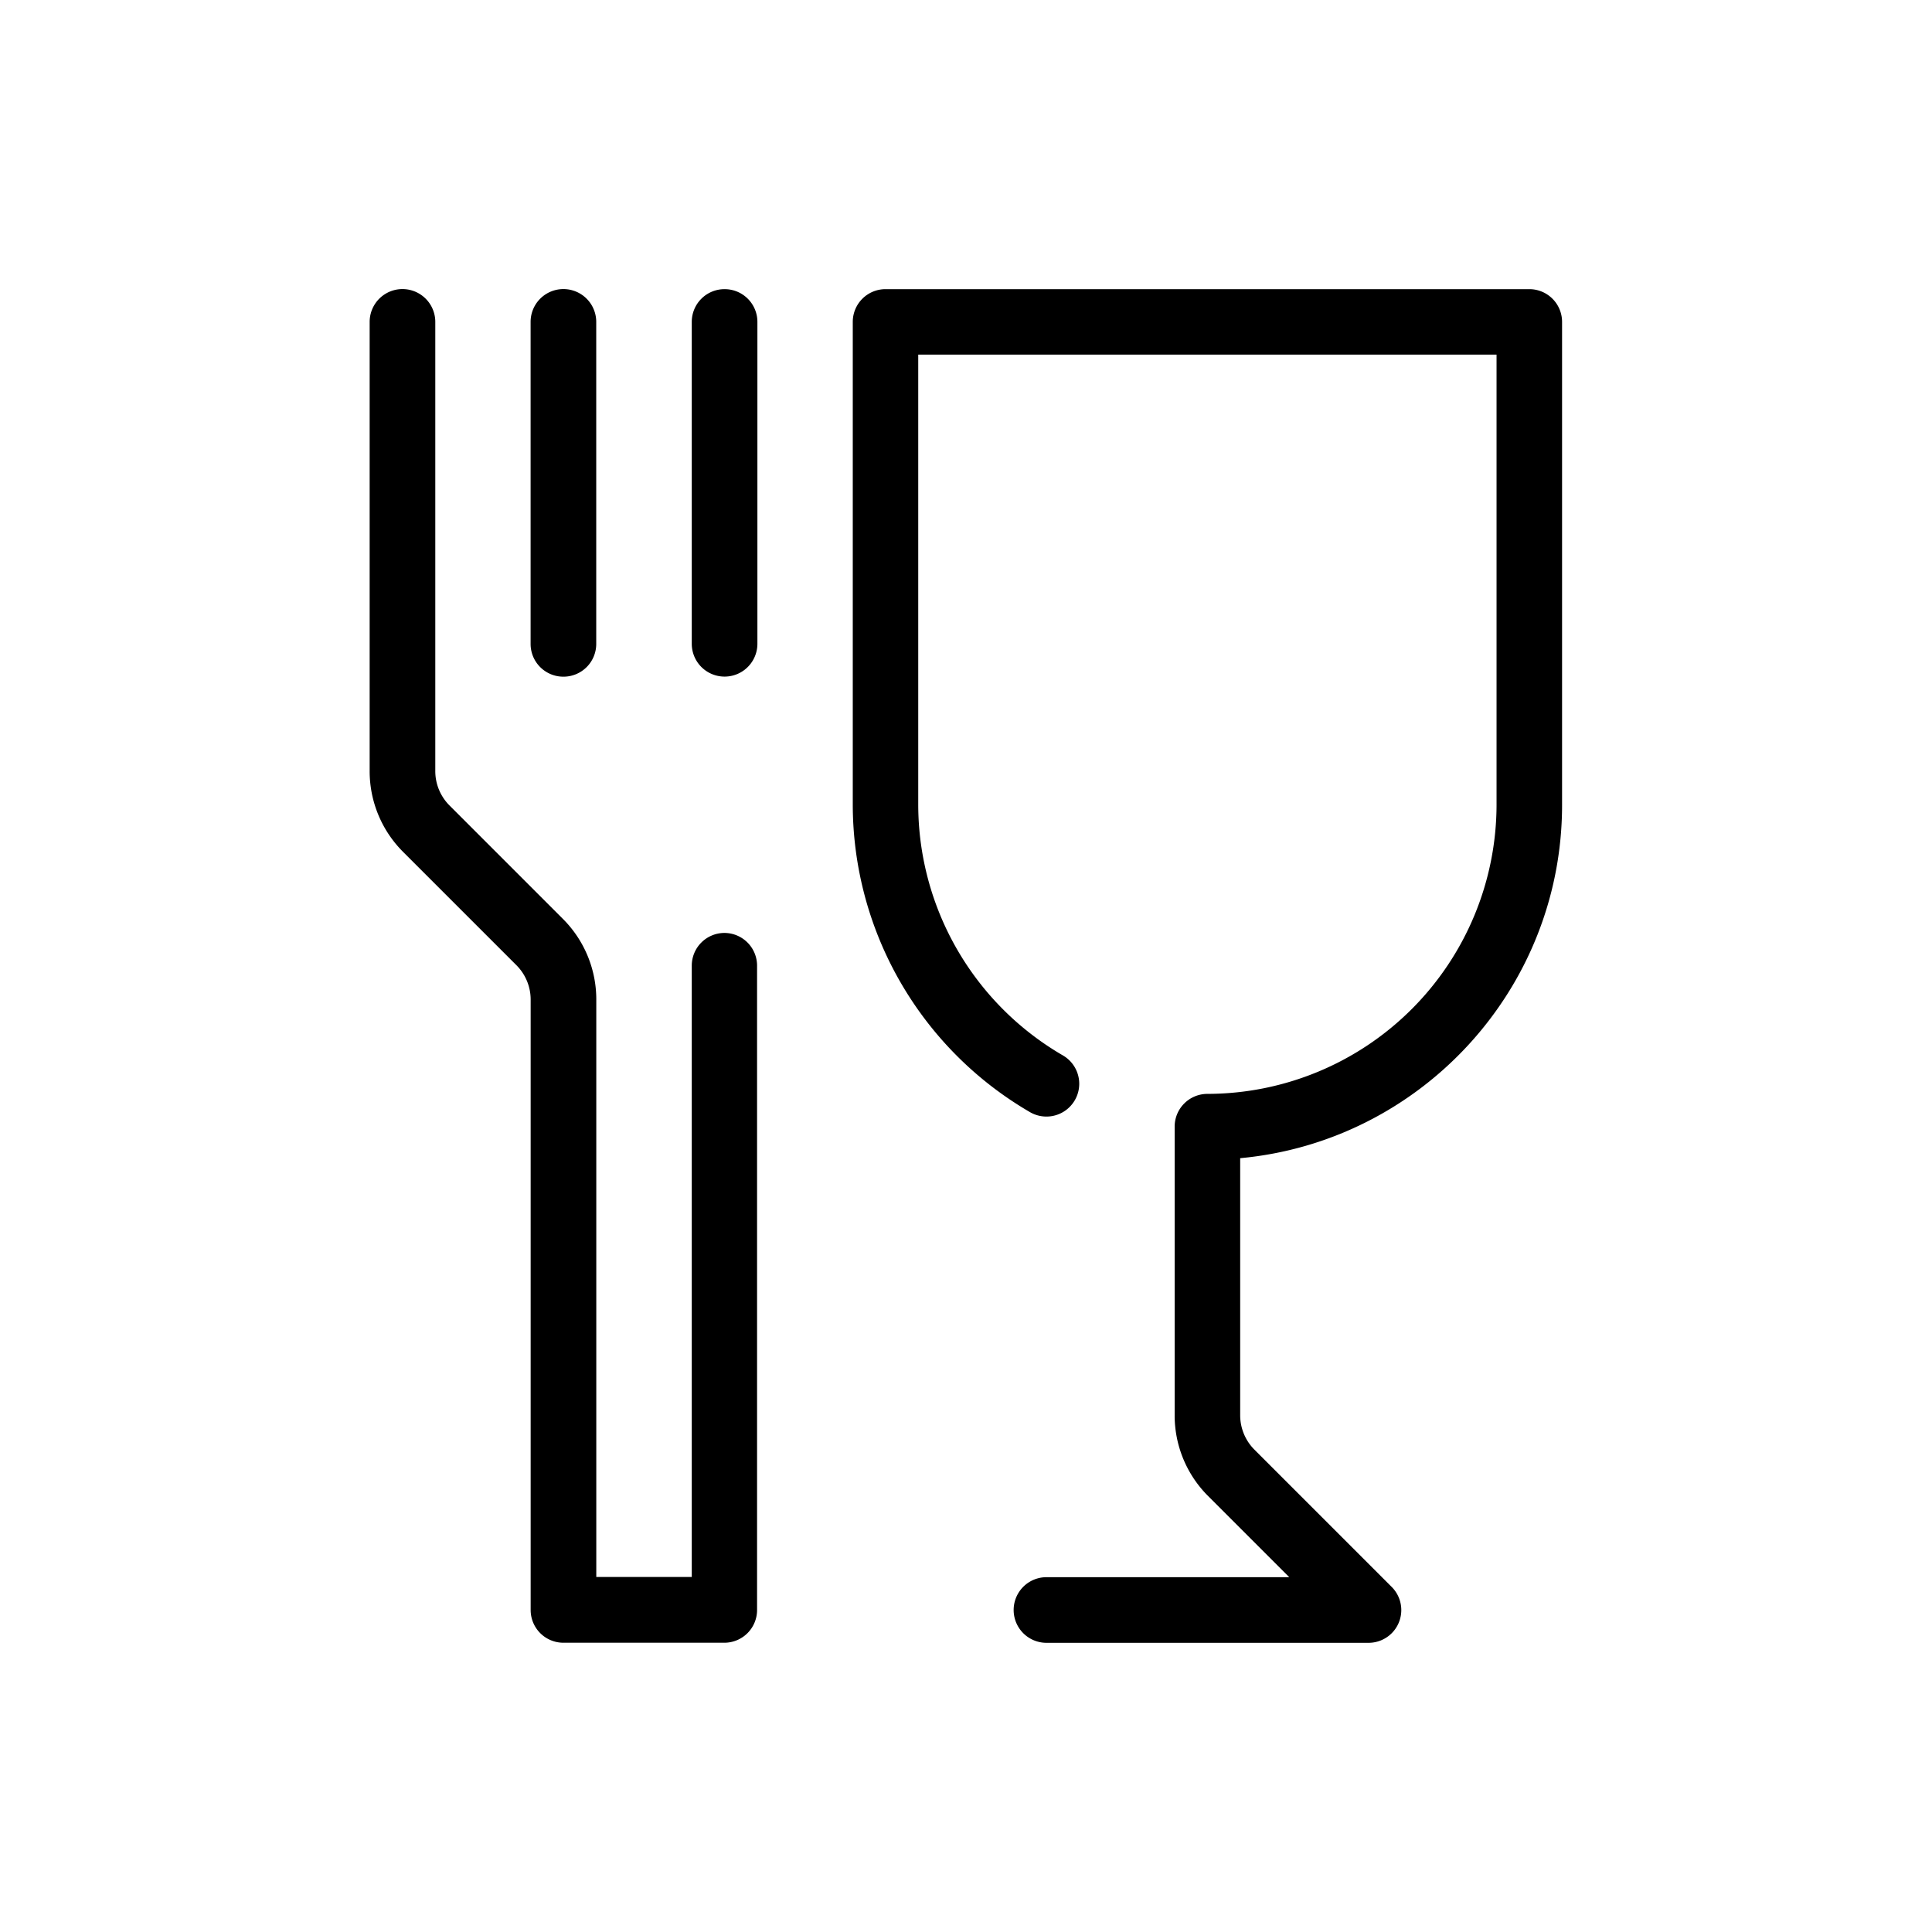
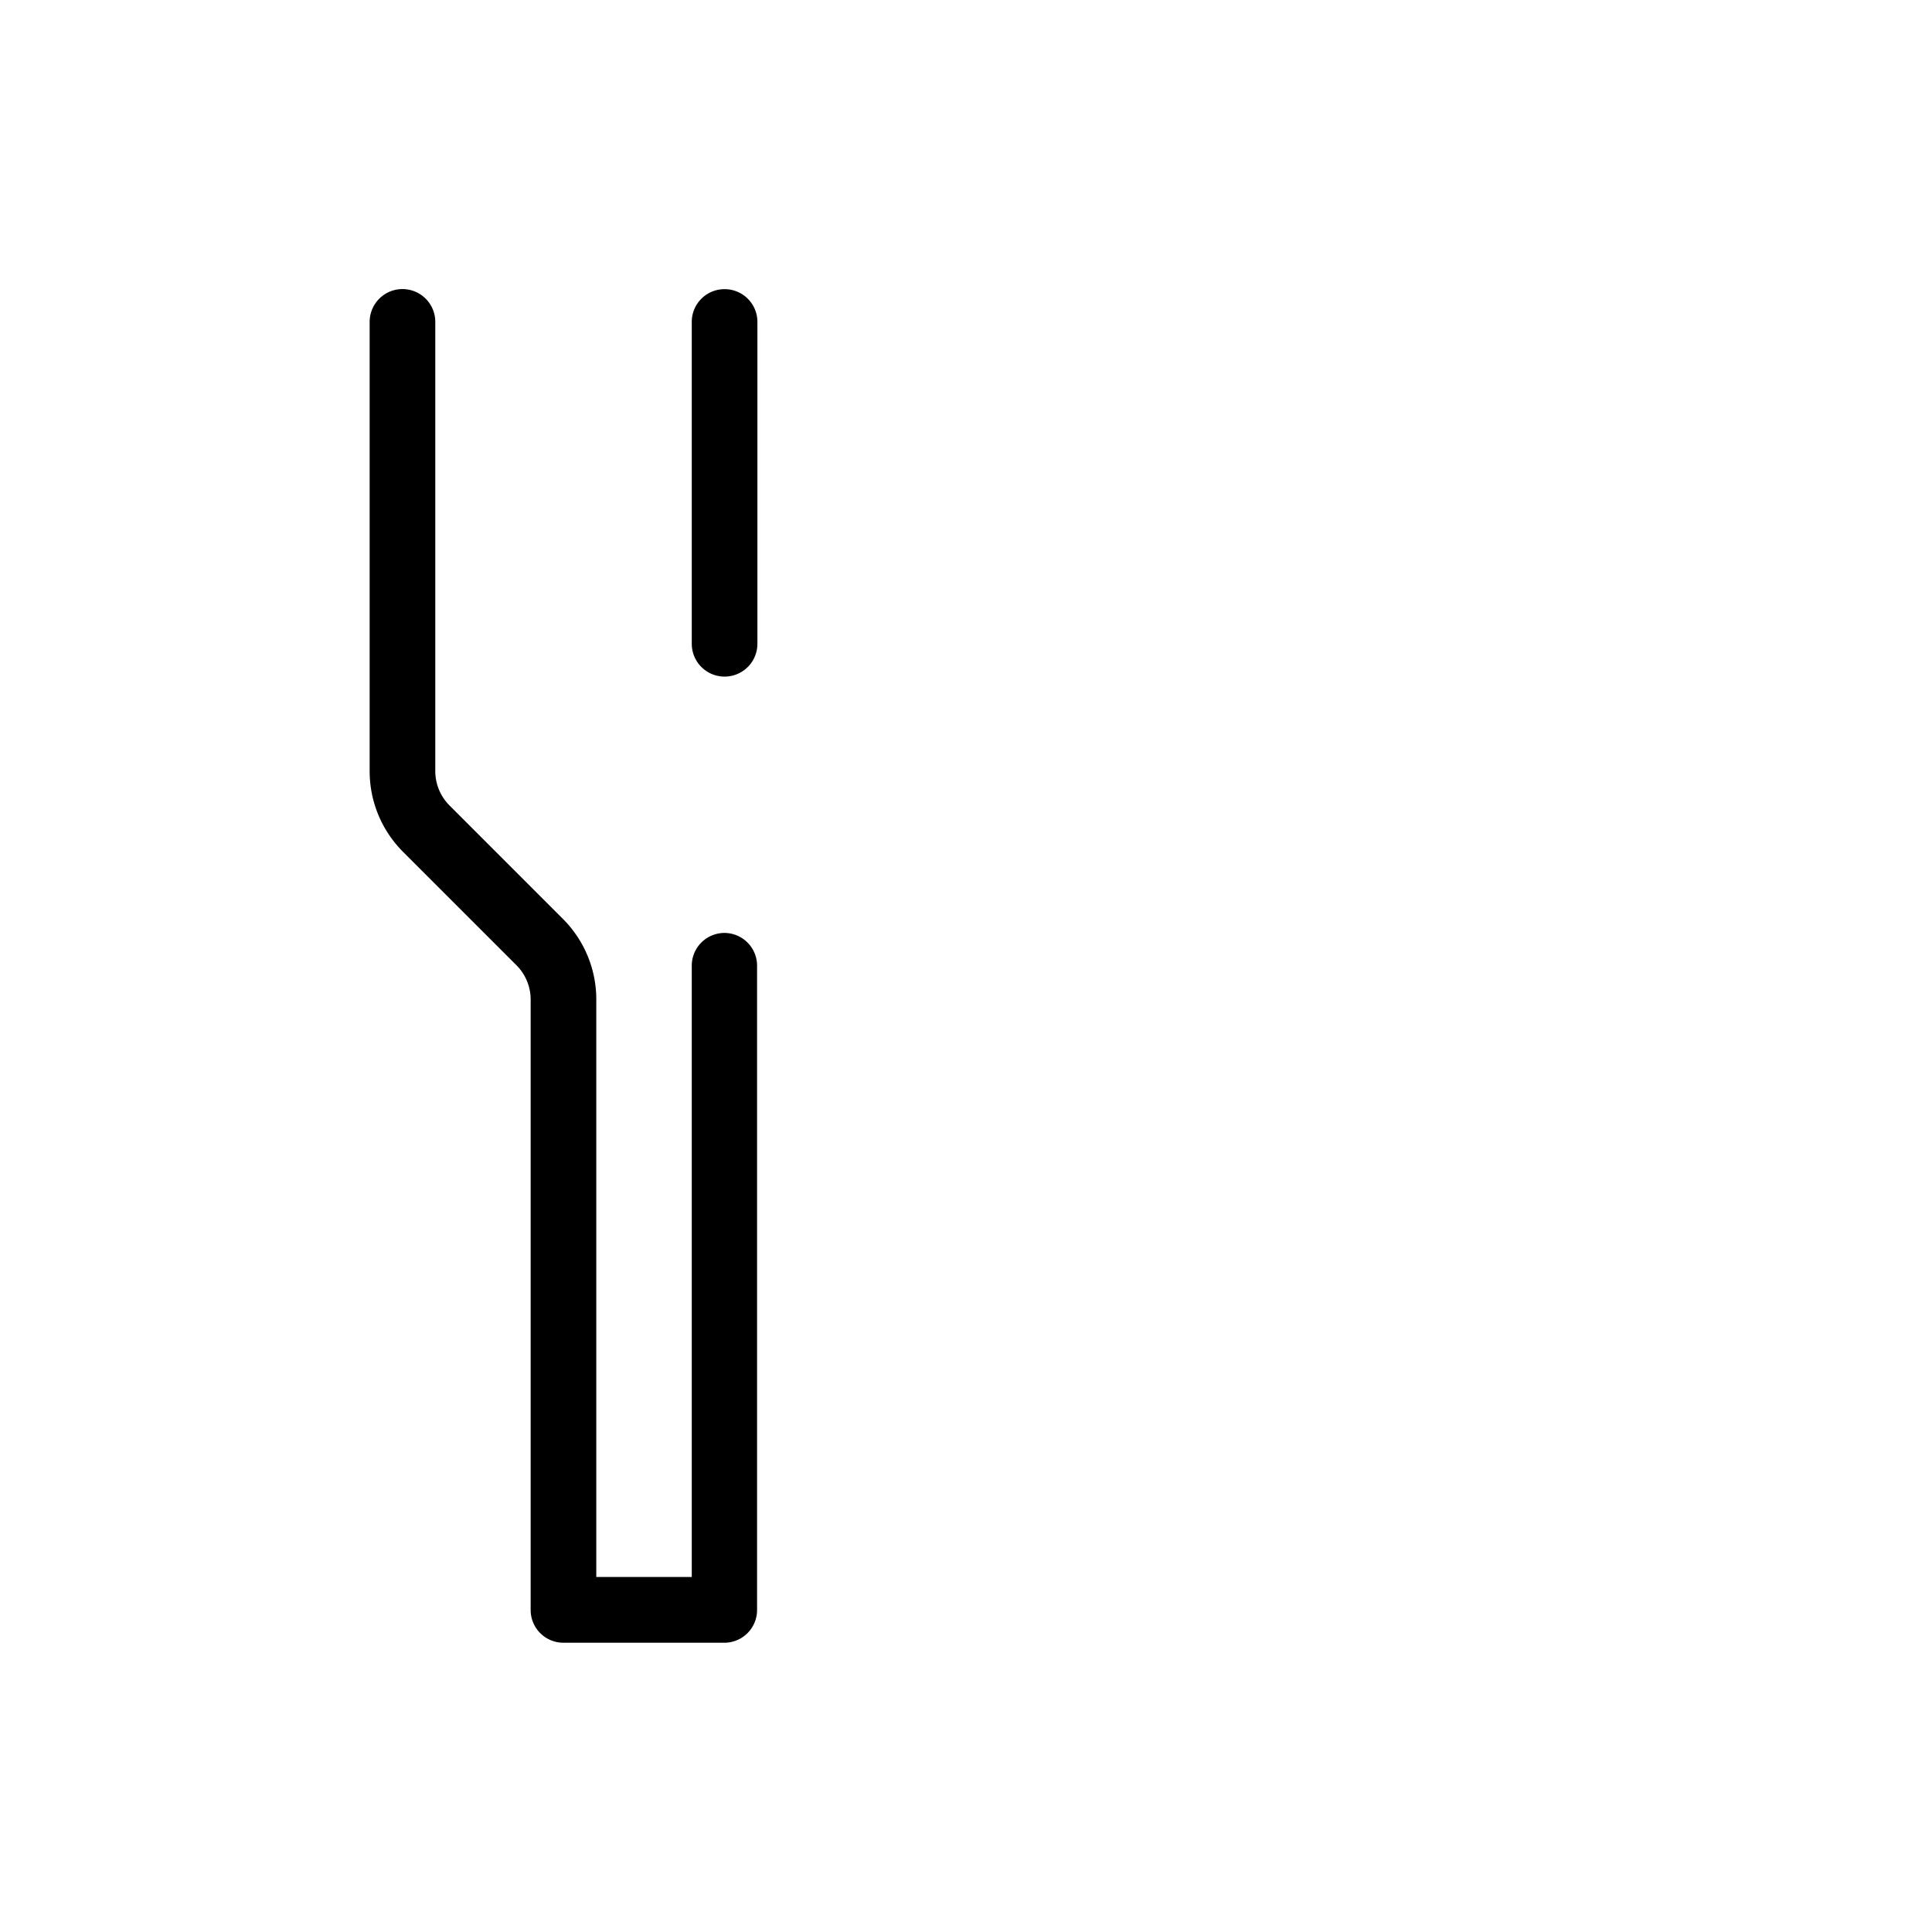
<svg xmlns="http://www.w3.org/2000/svg" id="ICONS" width="100" height="100" viewBox="0 0 708.24 708.24">
  <defs>
    <style>.cls-1{fill:currentColor;}</style>
  </defs>
  <title>CHARTER HALL ICONS_DINING</title>
  <path style="fill: currentColor" class="cls-1" d="M265.59,342a12,12,0,0,0-12,12v224.1h-35V366.49a41.72,41.72,0,0,0-12.31-29.71l-41.44-41.45a17.83,17.83,0,0,1-5.27-12.71V118a12,12,0,1,0-24.06,0V282.62a41.79,41.79,0,0,0,12.31,29.72l41.45,41.45a17.84,17.84,0,0,1,5.26,12.7V590.2a12,12,0,0,0,12,12h59a12,12,0,0,0,12-12V354.07A12,12,0,0,0,265.59,342Z" />
-   <path style="fill: currentColor" class="cls-1" d="M206.57,248.06a12,12,0,0,0,12-12V118a12,12,0,1,0-24.06,0V236A12,12,0,0,0,206.57,248.06Z" />
-   <path style="fill: currentColor" class="cls-1" d="M560.69,106H324.61a12,12,0,0,0-12,12V295.05a130.55,130.55,0,0,0,65,112.66,12,12,0,0,0,12-20.83,106.4,106.4,0,0,1-53-91.83V130h212v165a106.14,106.14,0,0,1-106,106,12,12,0,0,0-12,12V518.75a41.75,41.75,0,0,0,12.31,29.72l29.7,29.7h-89a12,12,0,1,0,0,24.06h118a12,12,0,0,0,8.5-20.54l-50.23-50.23a17.87,17.87,0,0,1-5.26-12.71V424.57c66.1-6.09,118-61.85,118-129.52V118A12,12,0,0,0,560.69,106Z" />
  <path style="fill: currentColor" class="cls-1" d="M265.59,106a12,12,0,0,0-12,12V236a12,12,0,0,0,24.06,0V118A12,12,0,0,0,265.59,106Z" />
</svg>